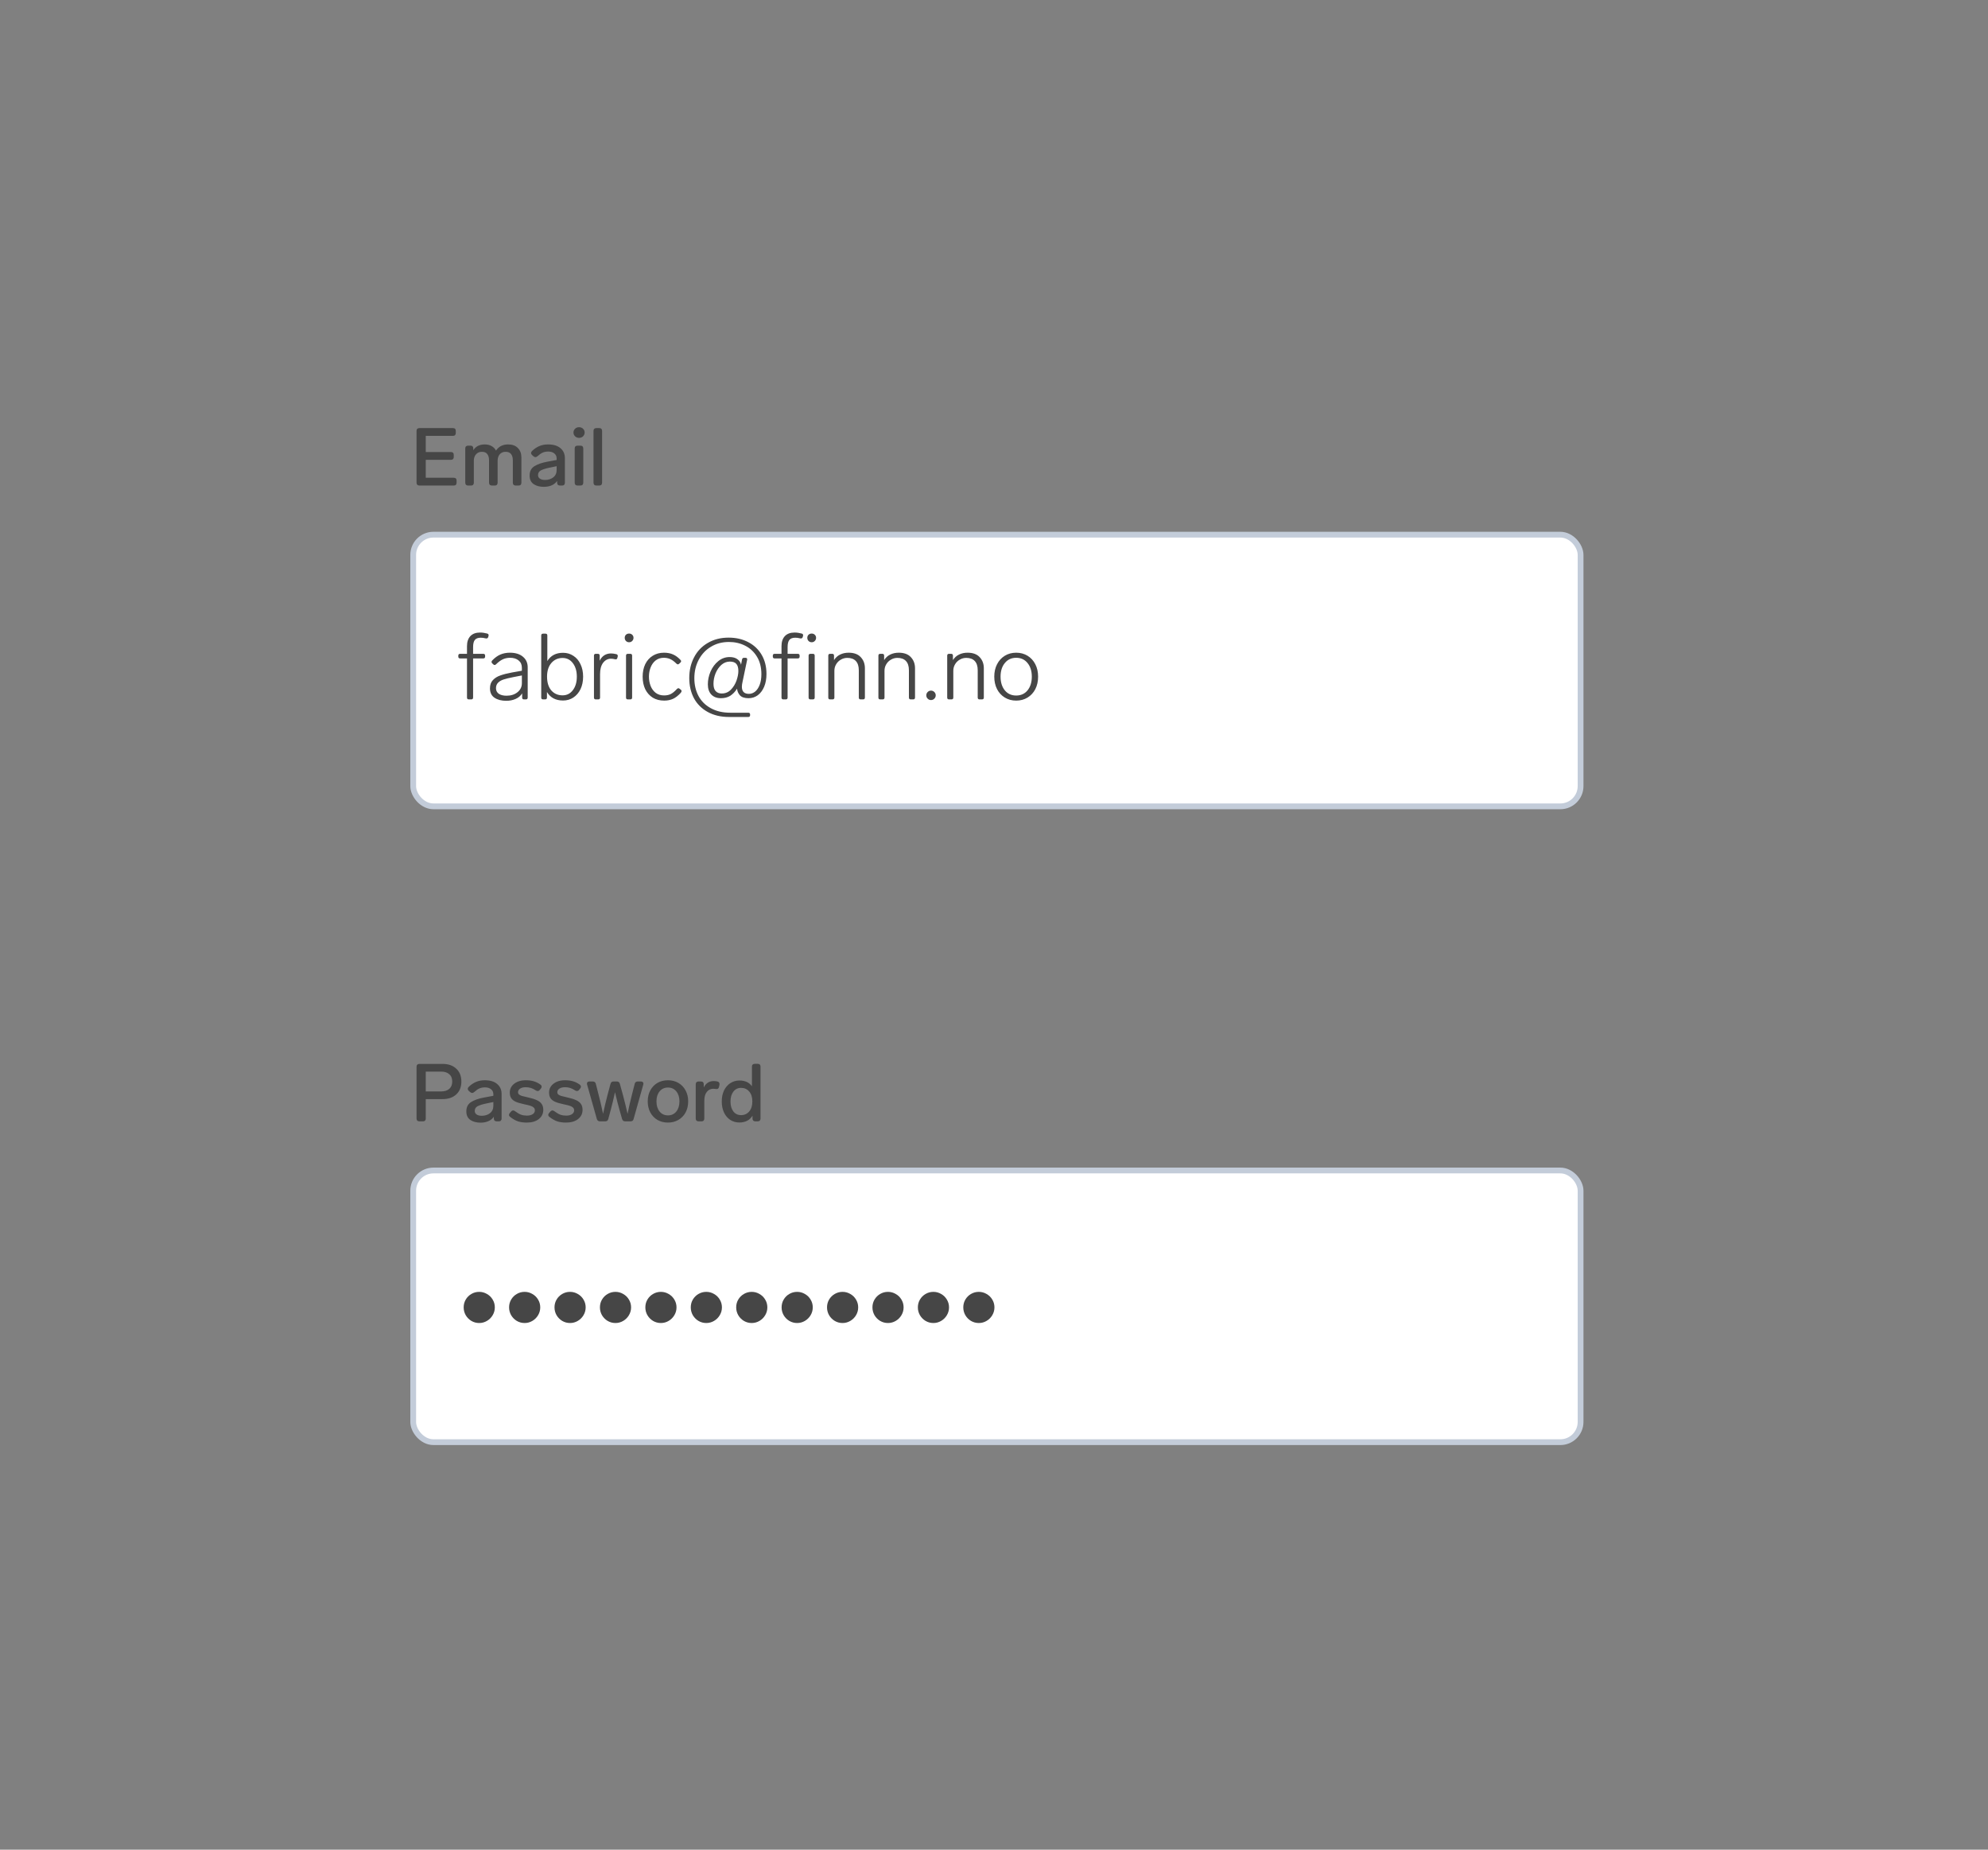
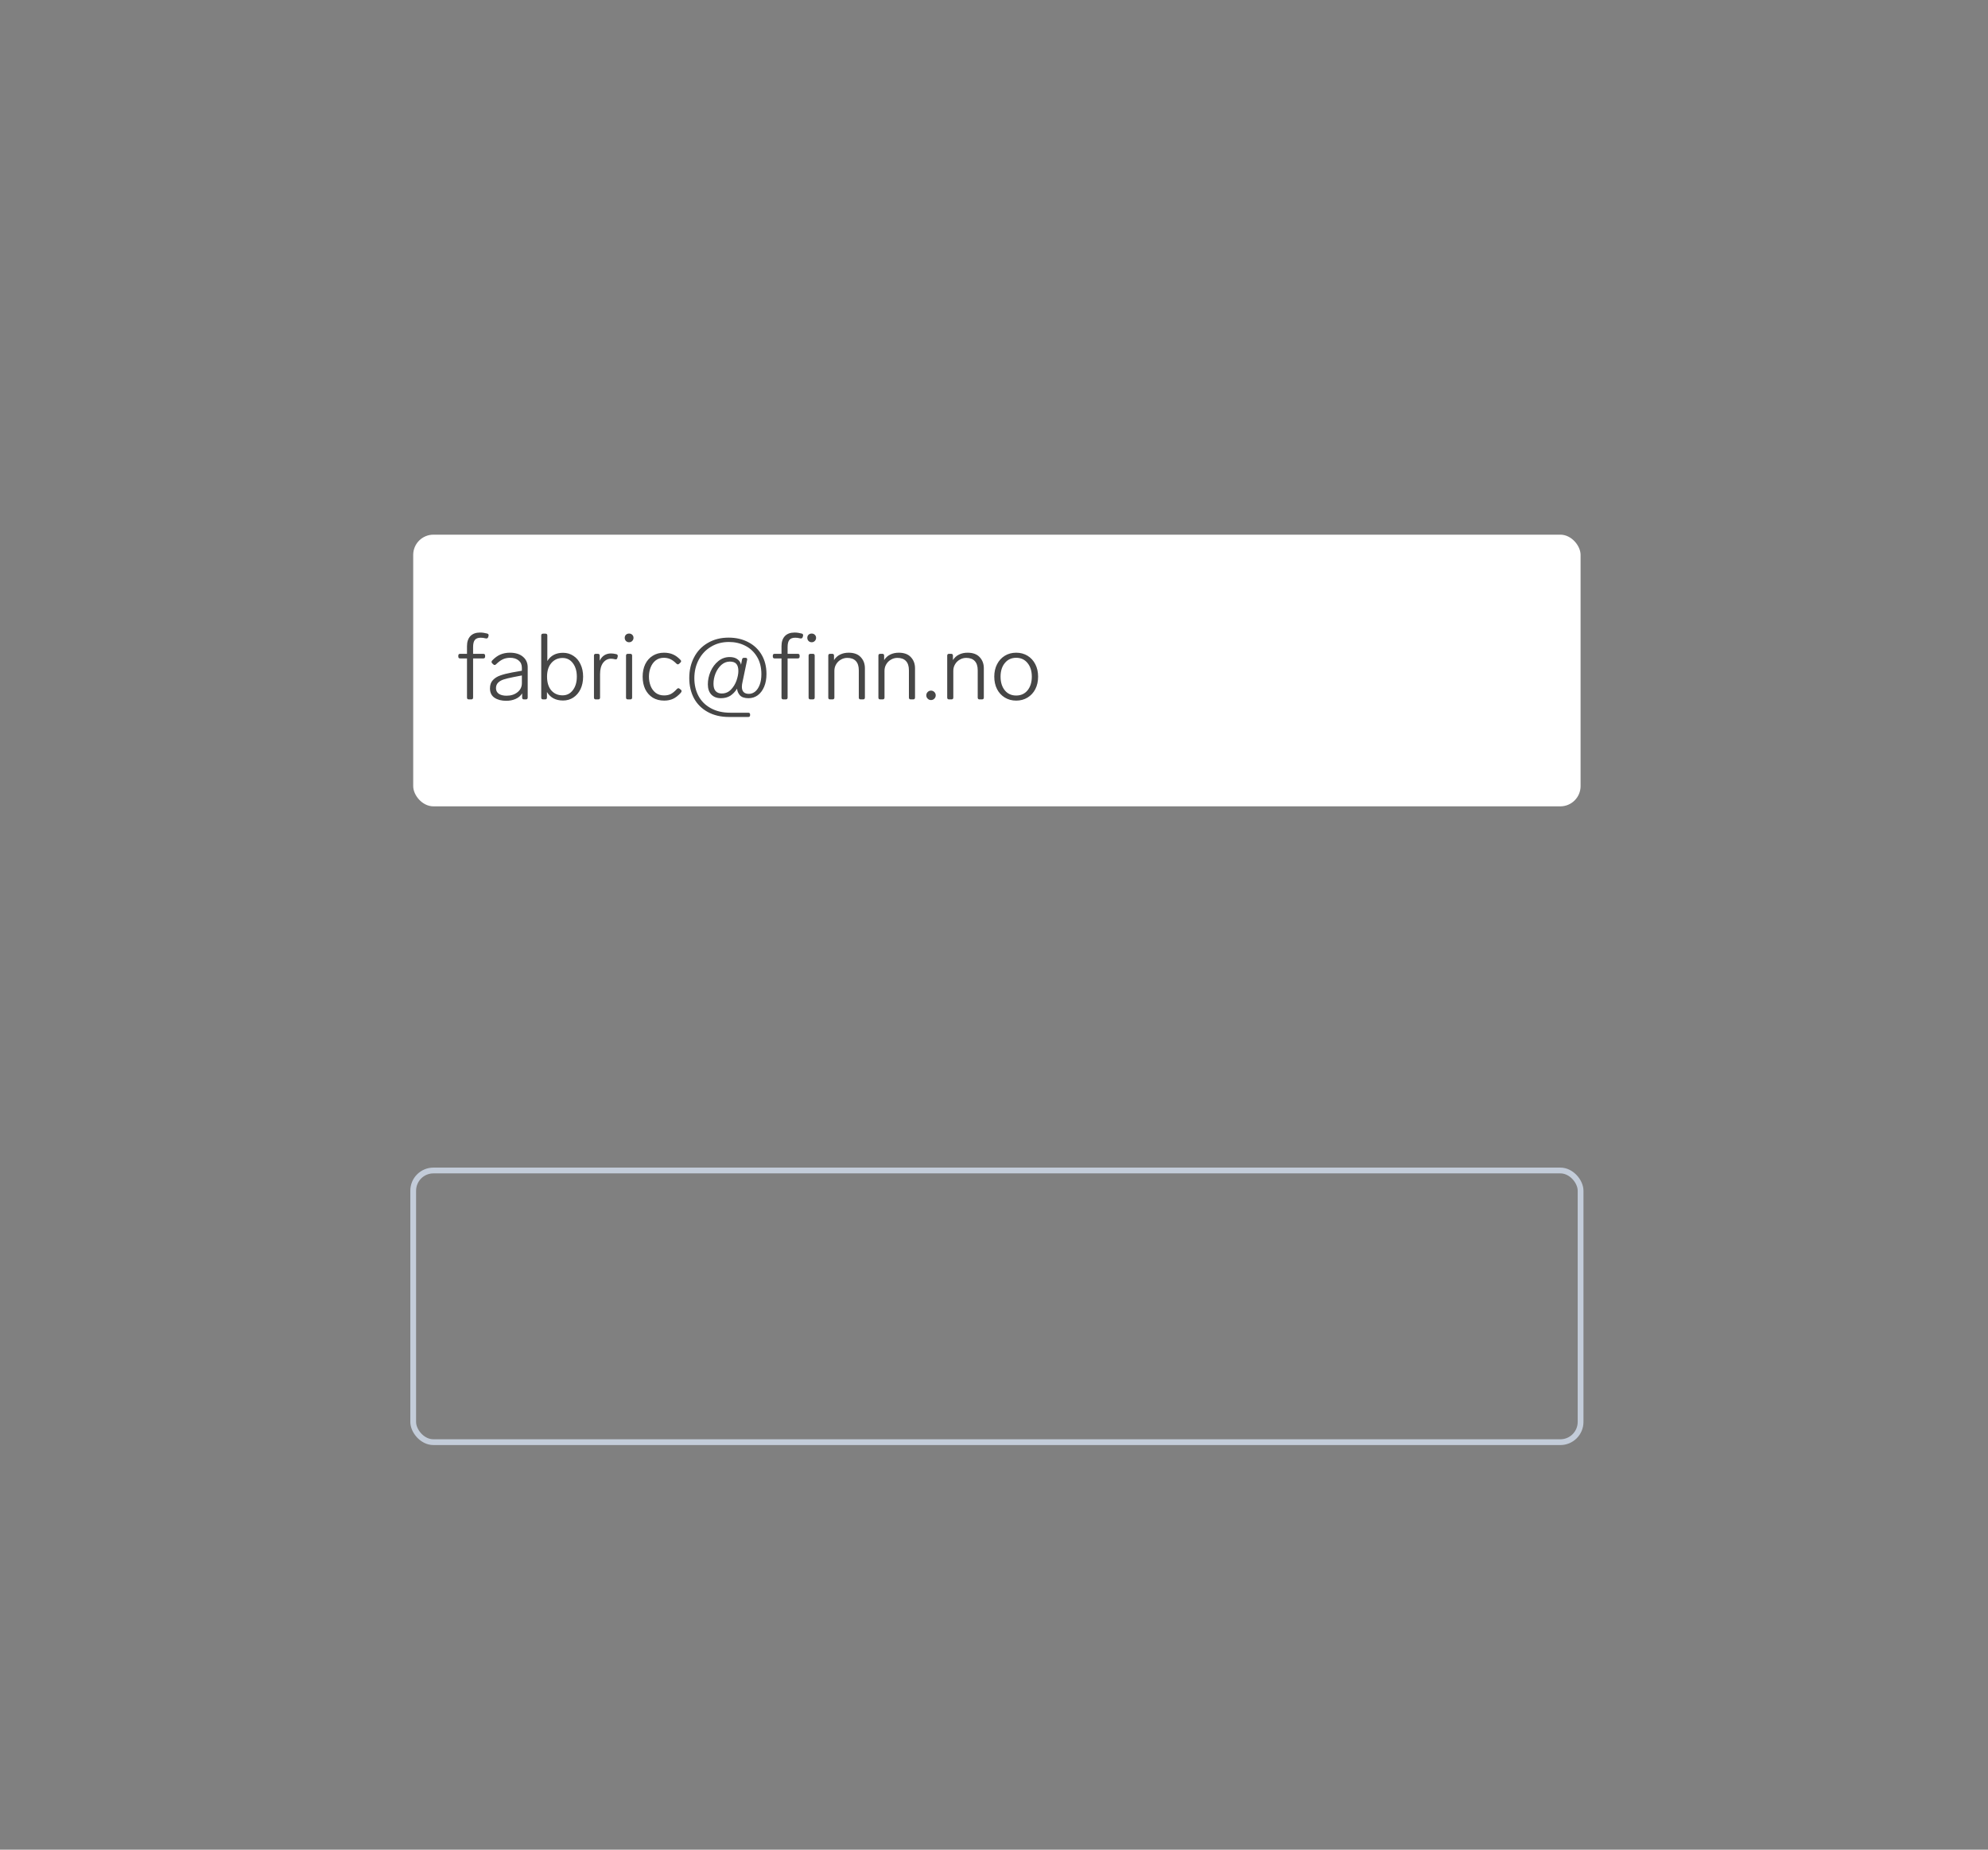
<svg xmlns="http://www.w3.org/2000/svg" width="344" height="320" viewBox="0 0 344 320" fill="none">
  <rect x="0" y="0" width="344" height="320" fill="#808080" stroke="none" />
-   <path d="M72.568 84C72.419 84 72.297 83.958 72.204 83.874C72.12 83.781 72.078 83.659 72.078 83.51V74.55C72.078 74.391 72.12 74.27 72.204 74.186C72.297 74.102 72.419 74.06 72.568 74.06H78.378C78.537 74.06 78.658 74.102 78.742 74.186C78.826 74.27 78.868 74.391 78.868 74.55V74.914C78.868 75.063 78.826 75.185 78.742 75.278C78.658 75.362 78.537 75.404 78.378 75.404H73.674V78.204H78.028C78.187 78.204 78.308 78.246 78.392 78.33C78.476 78.414 78.518 78.535 78.518 78.694V79.058C78.518 79.207 78.476 79.329 78.392 79.422C78.308 79.506 78.187 79.548 78.028 79.548H73.674V82.656H78.518C78.677 82.656 78.798 82.698 78.882 82.782C78.966 82.866 79.008 82.987 79.008 83.146V83.51C79.008 83.659 78.966 83.781 78.882 83.874C78.798 83.958 78.677 84 78.518 84H72.568ZM87.914 76.888C88.652 76.888 89.221 77.098 89.622 77.518C90.024 77.929 90.224 78.484 90.224 79.184V83.51C90.224 83.659 90.182 83.781 90.098 83.874C90.014 83.958 89.893 84 89.734 84H89.23C89.081 84 88.96 83.958 88.866 83.874C88.782 83.781 88.74 83.659 88.74 83.51V79.632C88.74 79.175 88.638 78.815 88.432 78.554C88.227 78.293 87.914 78.162 87.494 78.162C87.065 78.162 86.724 78.307 86.472 78.596C86.23 78.885 86.108 79.259 86.108 79.716V83.51C86.108 83.659 86.066 83.781 85.982 83.874C85.898 83.958 85.777 84 85.618 84H85.114C84.965 84 84.844 83.958 84.75 83.874C84.666 83.781 84.624 83.659 84.624 83.51V79.632C84.624 79.175 84.522 78.815 84.316 78.554C84.12 78.293 83.812 78.162 83.392 78.162C82.982 78.162 82.65 78.297 82.398 78.568C82.146 78.839 82.011 79.189 81.992 79.618V83.51C81.992 83.659 81.95 83.781 81.866 83.874C81.782 83.958 81.661 84 81.502 84H80.998C80.849 84 80.728 83.958 80.634 83.874C80.55 83.781 80.508 83.659 80.508 83.51V77.588C80.508 77.429 80.55 77.308 80.634 77.224C80.728 77.14 80.849 77.098 80.998 77.098H81.404C81.563 77.098 81.684 77.14 81.768 77.224C81.852 77.308 81.894 77.429 81.894 77.588V77.896C82.324 77.224 82.986 76.888 83.882 76.888C84.33 76.888 84.722 76.981 85.058 77.168C85.394 77.355 85.651 77.616 85.828 77.952C86.304 77.243 87 76.888 87.914 76.888ZM94.836 76.888C95.77 76.888 96.488 77.107 96.992 77.546C97.496 77.975 97.748 78.549 97.748 79.268V83.51C97.748 83.659 97.706 83.781 97.622 83.874C97.538 83.958 97.417 84 97.258 84H96.894C96.745 84 96.624 83.958 96.53 83.874C96.446 83.781 96.404 83.659 96.404 83.51V83.202C96.18 83.529 95.872 83.781 95.48 83.958C95.088 84.135 94.631 84.224 94.108 84.224C93.39 84.224 92.797 84.065 92.33 83.748C91.873 83.421 91.644 82.931 91.644 82.278C91.644 81.55 91.915 81.013 92.456 80.668C93.007 80.313 93.768 80.047 94.738 79.87L96.32 79.576V79.324C96.32 78.941 96.185 78.647 95.914 78.442C95.653 78.227 95.303 78.12 94.864 78.12C94.491 78.12 94.164 78.185 93.884 78.316C93.614 78.437 93.32 78.643 93.002 78.932C92.881 79.035 92.764 79.086 92.652 79.086C92.54 79.086 92.424 79.035 92.302 78.932L92.078 78.736C91.957 78.624 91.896 78.503 91.896 78.372C91.896 78.251 91.952 78.134 92.064 78.022C92.466 77.639 92.89 77.355 93.338 77.168C93.786 76.981 94.286 76.888 94.836 76.888ZM94.318 83.034C94.878 83.034 95.35 82.885 95.732 82.586C96.124 82.287 96.32 81.858 96.32 81.298V80.654L95.102 80.906C94.421 81.046 93.917 81.205 93.59 81.382C93.264 81.559 93.1 81.83 93.1 82.194C93.1 82.455 93.208 82.661 93.422 82.81C93.637 82.959 93.936 83.034 94.318 83.034ZM100.2 75.754C99.929 75.754 99.701 75.665 99.514 75.488C99.327 75.301 99.234 75.082 99.234 74.83C99.234 74.569 99.327 74.349 99.514 74.172C99.701 73.995 99.929 73.906 100.2 73.906C100.471 73.906 100.699 73.995 100.886 74.172C101.073 74.349 101.166 74.569 101.166 74.83C101.166 75.082 101.073 75.301 100.886 75.488C100.699 75.665 100.471 75.754 100.2 75.754ZM99.934 84C99.784 84 99.663 83.958 99.57 83.874C99.486 83.781 99.444 83.659 99.444 83.51V77.588C99.444 77.429 99.486 77.308 99.57 77.224C99.663 77.14 99.784 77.098 99.934 77.098H100.438C100.597 77.098 100.718 77.14 100.802 77.224C100.886 77.308 100.928 77.429 100.928 77.588V83.51C100.928 83.659 100.886 83.781 100.802 83.874C100.718 83.958 100.597 84 100.438 84H99.934ZM103.189 84C103.04 84 102.918 83.958 102.825 83.874C102.741 83.781 102.699 83.659 102.699 83.51V74.55C102.699 74.391 102.741 74.27 102.825 74.186C102.918 74.102 103.04 74.06 103.189 74.06H103.693C103.852 74.06 103.973 74.102 104.057 74.186C104.141 74.27 104.183 74.391 104.183 74.55V83.51C104.183 83.659 104.141 83.781 104.057 83.874C103.973 83.958 103.852 84 103.693 84H103.189Z" fill="#464646" />
  <rect x="71.5" y="92.5" width="202" height="47" rx="3.5" fill="white" />
  <g clip-path="url(#clip0_899_18985)">
    <path d="M83.192 110.328C82.712 110.328 82.371 110.456 82.168 110.712C81.965 110.957 81.864 111.373 81.864 111.96V113.112H83.624C83.837 113.112 83.944 113.219 83.944 113.432V113.592C83.944 113.805 83.837 113.912 83.624 113.912H81.864V120.68C81.864 120.893 81.757 121 81.544 121H81.128C80.915 121 80.808 120.893 80.808 120.68V113.912H79.624C79.411 113.912 79.304 113.805 79.304 113.592V113.432C79.304 113.219 79.411 113.112 79.624 113.112H80.808V111.784C80.808 111.048 81 110.472 81.384 110.056C81.779 109.64 82.339 109.432 83.064 109.432C83.469 109.432 83.885 109.491 84.312 109.608C84.515 109.672 84.589 109.805 84.536 110.008L84.472 110.232C84.419 110.381 84.312 110.456 84.152 110.456C84.12 110.456 84.051 110.445 83.944 110.424C83.709 110.36 83.459 110.328 83.192 110.328ZM88.224 112.92C89.195 112.92 89.952 113.155 90.496 113.624C91.04 114.083 91.312 114.691 91.312 115.448V120.68C91.312 120.893 91.205 121 90.992 121H90.672C90.459 121 90.352 120.893 90.352 120.68V119.96C90.085 120.387 89.707 120.707 89.216 120.92C88.736 121.133 88.197 121.24 87.6 121.24C86.768 121.24 86.091 121.064 85.568 120.712C85.045 120.36 84.784 119.816 84.784 119.08C84.784 118.493 84.949 118.024 85.28 117.672C85.611 117.309 86.043 117.037 86.576 116.856C87.109 116.664 87.776 116.493 88.576 116.344L90.304 116.04V115.528C90.304 114.984 90.117 114.563 89.744 114.264C89.371 113.955 88.88 113.8 88.272 113.8C87.813 113.8 87.397 113.885 87.024 114.056C86.651 114.227 86.251 114.52 85.824 114.936C85.749 115.011 85.669 115.048 85.584 115.048C85.509 115.048 85.44 115.016 85.376 114.952L85.168 114.76C85.093 114.685 85.056 114.605 85.056 114.52C85.056 114.424 85.093 114.339 85.168 114.264C85.616 113.795 86.085 113.453 86.576 113.24C87.077 113.027 87.627 112.92 88.224 112.92ZM87.648 120.36C88.416 120.36 89.051 120.157 89.552 119.752C90.053 119.347 90.304 118.829 90.304 118.2V116.856L88.816 117.144C88.123 117.283 87.573 117.416 87.168 117.544C86.763 117.672 86.437 117.859 86.192 118.104C85.947 118.349 85.824 118.669 85.824 119.064C85.824 119.469 85.984 119.789 86.304 120.024C86.635 120.248 87.083 120.36 87.648 120.36ZM97.429 112.936C98.101 112.936 98.698 113.112 99.221 113.464C99.754 113.805 100.165 114.291 100.453 114.92C100.751 115.539 100.901 116.253 100.901 117.064C100.901 117.875 100.751 118.595 100.453 119.224C100.154 119.843 99.738 120.328 99.205 120.68C98.682 121.021 98.09 121.192 97.429 121.192C96.159 121.192 95.231 120.701 94.645 119.72V120.68C94.645 120.893 94.538 121 94.325 121H93.973C93.759 121 93.653 120.893 93.653 120.68V109.944C93.653 109.731 93.759 109.624 93.973 109.624H94.389C94.602 109.624 94.709 109.731 94.709 109.944V114.36C95.295 113.411 96.202 112.936 97.429 112.936ZM97.349 120.296C98.085 120.296 98.677 119.997 99.125 119.4C99.583 118.803 99.813 118.024 99.813 117.064C99.813 116.104 99.583 115.325 99.125 114.728C98.677 114.131 98.085 113.832 97.349 113.832C96.559 113.832 95.914 114.12 95.413 114.696C94.911 115.272 94.661 116.061 94.661 117.064C94.661 118.077 94.906 118.872 95.397 119.448C95.898 120.013 96.549 120.296 97.349 120.296ZM105.722 113.048C105.988 113.048 106.303 113.091 106.666 113.176C106.858 113.24 106.932 113.373 106.89 113.576L106.826 113.832C106.772 114.035 106.639 114.109 106.426 114.056C106.17 113.992 105.935 113.96 105.722 113.96C105.178 113.96 104.724 114.195 104.362 114.664C104.01 115.133 103.834 115.784 103.834 116.616V120.68C103.834 120.893 103.727 121 103.514 121H103.098C102.884 121 102.778 120.893 102.778 120.68V113.432C102.778 113.219 102.884 113.112 103.098 113.112H103.45C103.663 113.112 103.77 113.219 103.77 113.432V114.312C103.951 113.917 104.207 113.608 104.538 113.384C104.879 113.16 105.274 113.048 105.722 113.048ZM108.853 111.112C108.639 111.112 108.458 111.037 108.309 110.888C108.17 110.739 108.101 110.557 108.101 110.344C108.101 110.131 108.17 109.955 108.309 109.816C108.458 109.677 108.639 109.608 108.853 109.608C109.077 109.608 109.258 109.677 109.397 109.816C109.546 109.955 109.621 110.131 109.621 110.344C109.621 110.557 109.546 110.739 109.397 110.888C109.258 111.037 109.077 111.112 108.853 111.112ZM108.645 121C108.431 121 108.325 120.893 108.325 120.68V113.432C108.325 113.219 108.431 113.112 108.645 113.112H109.061C109.274 113.112 109.381 113.219 109.381 113.432V120.68C109.381 120.893 109.274 121 109.061 121H108.645ZM114.931 121.208C114.174 121.208 113.512 121.037 112.947 120.696C112.392 120.344 111.96 119.859 111.651 119.24C111.352 118.611 111.203 117.885 111.203 117.064C111.203 116.253 111.352 115.533 111.651 114.904C111.96 114.275 112.392 113.789 112.947 113.448C113.512 113.096 114.163 112.92 114.899 112.92C115.496 112.92 116.019 113.021 116.467 113.224C116.915 113.416 117.347 113.736 117.763 114.184C117.827 114.248 117.859 114.317 117.859 114.392C117.859 114.488 117.816 114.568 117.731 114.632L117.507 114.84C117.443 114.904 117.368 114.936 117.283 114.936C117.208 114.936 117.128 114.893 117.043 114.808C116.67 114.435 116.312 114.173 115.971 114.024C115.64 113.875 115.272 113.8 114.867 113.8C114.312 113.8 113.838 113.955 113.443 114.264C113.059 114.573 112.771 114.979 112.579 115.48C112.387 115.971 112.291 116.499 112.291 117.064C112.291 117.629 112.387 118.163 112.579 118.664C112.771 119.155 113.064 119.555 113.459 119.864C113.854 120.163 114.339 120.312 114.915 120.312C115.342 120.312 115.715 120.237 116.035 120.088C116.366 119.928 116.734 119.629 117.139 119.192C117.224 119.107 117.304 119.064 117.379 119.064C117.464 119.064 117.539 119.096 117.603 119.16L117.827 119.336C117.902 119.4 117.939 119.475 117.939 119.56C117.939 119.645 117.891 119.747 117.795 119.864C117.347 120.355 116.899 120.701 116.451 120.904C116.003 121.107 115.496 121.208 114.931 121.208ZM129.013 113.8C129.119 113.8 129.194 113.832 129.237 113.896C129.29 113.96 129.306 114.045 129.285 114.152L128.485 117.976C128.41 118.296 128.373 118.573 128.373 118.808C128.373 119.629 128.778 120.04 129.589 120.04C129.983 120.04 130.346 119.907 130.677 119.64C131.007 119.363 131.269 118.968 131.461 118.456C131.653 117.944 131.749 117.341 131.749 116.648C131.749 115.453 131.493 114.44 130.981 113.608C130.469 112.765 129.786 112.131 128.933 111.704C128.09 111.277 127.157 111.064 126.133 111.064C124.959 111.064 123.919 111.341 123.013 111.896C122.106 112.44 121.402 113.192 120.901 114.152C120.399 115.101 120.149 116.163 120.149 117.336C120.149 118.477 120.389 119.501 120.869 120.408C121.349 121.304 122.058 122.008 122.997 122.52C123.935 123.043 125.066 123.304 126.389 123.304H129.477C129.69 123.304 129.797 123.411 129.797 123.624V123.72C129.797 123.933 129.69 124.04 129.477 124.04H126.149C124.741 124.04 123.514 123.752 122.469 123.176C121.434 122.611 120.639 121.821 120.085 120.808C119.541 119.784 119.269 118.616 119.269 117.304C119.269 115.971 119.546 114.776 120.101 113.72C120.655 112.653 121.45 111.821 122.485 111.224C123.519 110.616 124.719 110.312 126.085 110.312C127.354 110.312 128.485 110.573 129.477 111.096C130.469 111.608 131.242 112.339 131.797 113.288C132.351 114.237 132.629 115.341 132.629 116.6C132.629 117.443 132.495 118.179 132.229 118.808C131.962 119.437 131.594 119.928 131.125 120.28C130.655 120.621 130.122 120.792 129.525 120.792C128.842 120.792 128.346 120.627 128.037 120.296C127.738 119.955 127.573 119.571 127.541 119.144C127.199 119.677 126.805 120.088 126.357 120.376C125.909 120.653 125.375 120.792 124.757 120.792C124.053 120.792 123.498 120.584 123.093 120.168C122.687 119.741 122.485 119.149 122.485 118.392C122.485 117.645 122.639 116.909 122.949 116.184C123.269 115.448 123.717 114.845 124.293 114.376C124.869 113.907 125.525 113.672 126.261 113.672C126.815 113.672 127.258 113.795 127.589 114.04C127.93 114.275 128.143 114.595 128.229 115L128.405 114.088C128.437 113.896 128.554 113.8 128.757 113.8H129.013ZM124.885 119.976C125.514 119.976 126.042 119.757 126.469 119.32C126.906 118.872 127.231 118.344 127.445 117.736C127.658 117.117 127.765 116.568 127.765 116.088C127.765 115.544 127.653 115.139 127.429 114.872C127.205 114.595 126.826 114.456 126.293 114.456C125.749 114.456 125.258 114.648 124.821 115.032C124.394 115.416 124.058 115.907 123.813 116.504C123.578 117.101 123.461 117.699 123.461 118.296C123.461 118.861 123.583 119.283 123.829 119.56C124.085 119.837 124.437 119.976 124.885 119.976ZM137.614 110.328C137.134 110.328 136.793 110.456 136.59 110.712C136.387 110.957 136.286 111.373 136.286 111.96V113.112H138.046C138.259 113.112 138.366 113.219 138.366 113.432V113.592C138.366 113.805 138.259 113.912 138.046 113.912H136.286V120.68C136.286 120.893 136.179 121 135.966 121H135.55C135.337 121 135.23 120.893 135.23 120.68V113.912H134.046C133.833 113.912 133.726 113.805 133.726 113.592V113.432C133.726 113.219 133.833 113.112 134.046 113.112H135.23V111.784C135.23 111.048 135.422 110.472 135.806 110.056C136.201 109.64 136.761 109.432 137.486 109.432C137.891 109.432 138.307 109.491 138.734 109.608C138.937 109.672 139.011 109.805 138.958 110.008L138.894 110.232C138.841 110.381 138.734 110.456 138.574 110.456C138.542 110.456 138.473 110.445 138.366 110.424C138.131 110.36 137.881 110.328 137.614 110.328ZM140.446 111.112C140.233 111.112 140.052 111.037 139.902 110.888C139.764 110.739 139.694 110.557 139.694 110.344C139.694 110.131 139.764 109.955 139.902 109.816C140.052 109.677 140.233 109.608 140.446 109.608C140.67 109.608 140.852 109.677 140.99 109.816C141.14 109.955 141.214 110.131 141.214 110.344C141.214 110.557 141.14 110.739 140.99 110.888C140.852 111.037 140.67 111.112 140.446 111.112ZM140.238 121C140.025 121 139.918 120.893 139.918 120.68V113.432C139.918 113.219 140.025 113.112 140.238 113.112H140.654C140.868 113.112 140.974 113.219 140.974 113.432V120.68C140.974 120.893 140.868 121 140.654 121H140.238ZM146.845 112.92C147.773 112.92 148.471 113.176 148.941 113.688C149.421 114.2 149.661 114.84 149.661 115.608V120.68C149.661 120.893 149.554 121 149.341 121H148.925C148.711 121 148.605 120.893 148.605 120.68V115.96C148.605 115.256 148.434 114.723 148.093 114.36C147.751 113.997 147.261 113.816 146.621 113.816C146.215 113.816 145.842 113.917 145.501 114.12C145.159 114.312 144.887 114.579 144.685 114.92C144.482 115.261 144.381 115.635 144.381 116.04V120.68C144.381 120.893 144.274 121 144.061 121H143.645C143.431 121 143.325 120.893 143.325 120.68V113.432C143.325 113.219 143.431 113.112 143.645 113.112H143.997C144.21 113.112 144.317 113.219 144.317 113.432V114.2C144.583 113.773 144.935 113.453 145.373 113.24C145.81 113.027 146.301 112.92 146.845 112.92ZM155.516 112.92C156.445 112.92 157.143 113.176 157.613 113.688C158.093 114.2 158.333 114.84 158.333 115.608V120.68C158.333 120.893 158.226 121 158.013 121H157.597C157.383 121 157.277 120.893 157.277 120.68V115.96C157.277 115.256 157.106 114.723 156.765 114.36C156.423 113.997 155.933 113.816 155.293 113.816C154.887 113.816 154.514 113.917 154.173 114.12C153.831 114.312 153.559 114.579 153.357 114.92C153.154 115.261 153.053 115.635 153.053 116.04V120.68C153.053 120.893 152.946 121 152.733 121H152.317C152.103 121 151.997 120.893 151.997 120.68V113.432C151.997 113.219 152.103 113.112 152.317 113.112H152.669C152.882 113.112 152.989 113.219 152.989 113.432V114.2C153.255 113.773 153.607 113.453 154.045 113.24C154.482 113.027 154.973 112.92 155.516 112.92ZM161.1 121.112C160.876 121.112 160.684 121.032 160.524 120.872C160.364 120.712 160.284 120.52 160.284 120.296C160.284 120.072 160.364 119.88 160.524 119.72C160.684 119.56 160.876 119.48 161.1 119.48C161.324 119.48 161.516 119.56 161.676 119.72C161.836 119.88 161.916 120.072 161.916 120.296C161.916 120.52 161.836 120.712 161.676 120.872C161.516 121.032 161.324 121.112 161.1 121.112ZM167.423 112.92C168.351 112.92 169.049 113.176 169.519 113.688C169.999 114.2 170.239 114.84 170.239 115.608V120.68C170.239 120.893 170.132 121 169.919 121H169.503C169.289 121 169.183 120.893 169.183 120.68V115.96C169.183 115.256 169.012 114.723 168.671 114.36C168.329 113.997 167.839 113.816 167.199 113.816C166.793 113.816 166.42 113.917 166.079 114.12C165.737 114.312 165.465 114.579 165.263 114.92C165.06 115.261 164.959 115.635 164.959 116.04V120.68C164.959 120.893 164.852 121 164.639 121H164.223C164.009 121 163.903 120.893 163.903 120.68V113.432C163.903 113.219 164.009 113.112 164.223 113.112H164.575C164.788 113.112 164.895 113.219 164.895 113.432V114.2C165.161 113.773 165.513 113.453 165.951 113.24C166.388 113.027 166.879 112.92 167.423 112.92ZM175.839 121.208C175.103 121.208 174.447 121.032 173.871 120.68C173.295 120.328 172.847 119.843 172.527 119.224C172.207 118.595 172.047 117.875 172.047 117.064C172.047 116.253 172.207 115.539 172.527 114.92C172.847 114.291 173.295 113.8 173.871 113.448C174.447 113.096 175.103 112.92 175.839 112.92C176.575 112.92 177.231 113.096 177.807 113.448C178.383 113.8 178.831 114.291 179.151 114.92C179.471 115.539 179.631 116.253 179.631 117.064C179.631 117.875 179.471 118.595 179.151 119.224C178.831 119.843 178.383 120.328 177.807 120.68C177.231 121.032 176.575 121.208 175.839 121.208ZM175.839 120.328C176.66 120.328 177.316 120.029 177.807 119.432C178.297 118.824 178.543 118.035 178.543 117.064C178.543 116.093 178.297 115.309 177.807 114.712C177.316 114.104 176.66 113.8 175.839 113.8C175.017 113.8 174.361 114.104 173.871 114.712C173.38 115.309 173.135 116.093 173.135 117.064C173.135 118.035 173.38 118.824 173.871 119.432C174.361 120.029 175.017 120.328 175.839 120.328Z" fill="#464646" />
  </g>
-   <rect x="71.5" y="92.5" width="202" height="47" rx="3.5" stroke="#C3CCD9" />
-   <path d="M72.568 194C72.419 194 72.297 193.958 72.204 193.874C72.12 193.781 72.078 193.659 72.078 193.51V184.55C72.078 184.391 72.12 184.27 72.204 184.186C72.297 184.102 72.419 184.06 72.568 184.06H76.586C77.575 184.06 78.364 184.335 78.952 184.886C79.54 185.427 79.834 186.169 79.834 187.112C79.834 188.055 79.54 188.797 78.952 189.338C78.364 189.879 77.575 190.15 76.586 190.15H73.674V193.51C73.674 193.659 73.632 193.781 73.548 193.874C73.464 193.958 73.343 194 73.184 194H72.568ZM76.334 188.82C76.931 188.82 77.398 188.675 77.734 188.386C78.079 188.087 78.252 187.663 78.252 187.112C78.252 186.552 78.079 186.127 77.734 185.838C77.398 185.539 76.931 185.39 76.334 185.39H73.674V188.82H76.334ZM83.885 186.888C84.819 186.888 85.537 187.107 86.041 187.546C86.545 187.975 86.797 188.549 86.797 189.268V193.51C86.797 193.659 86.755 193.781 86.671 193.874C86.587 193.958 86.466 194 86.307 194H85.943C85.794 194 85.672 193.958 85.579 193.874C85.495 193.781 85.453 193.659 85.453 193.51V193.202C85.229 193.529 84.921 193.781 84.529 193.958C84.137 194.135 83.68 194.224 83.157 194.224C82.439 194.224 81.846 194.065 81.379 193.748C80.922 193.421 80.693 192.931 80.693 192.278C80.693 191.55 80.964 191.013 81.505 190.668C82.056 190.313 82.817 190.047 83.787 189.87L85.369 189.576V189.324C85.369 188.941 85.234 188.647 84.963 188.442C84.702 188.227 84.352 188.12 83.913 188.12C83.54 188.12 83.213 188.185 82.933 188.316C82.662 188.437 82.368 188.643 82.051 188.932C81.93 189.035 81.813 189.086 81.701 189.086C81.589 189.086 81.472 189.035 81.351 188.932L81.127 188.736C81.006 188.624 80.945 188.503 80.945 188.372C80.945 188.251 81.001 188.134 81.113 188.022C81.514 187.639 81.939 187.355 82.387 187.168C82.835 186.981 83.335 186.888 83.885 186.888ZM83.367 193.034C83.927 193.034 84.398 192.885 84.781 192.586C85.173 192.287 85.369 191.858 85.369 191.298V190.654L84.151 190.906C83.47 191.046 82.966 191.205 82.639 191.382C82.312 191.559 82.149 191.83 82.149 192.194C82.149 192.455 82.257 192.661 82.471 192.81C82.686 192.959 82.984 193.034 83.367 193.034ZM91.153 194.21C90.583 194.21 90.075 194.14 89.627 194C89.188 193.851 88.74 193.594 88.283 193.23C88.143 193.127 88.073 193.011 88.073 192.88C88.073 192.777 88.124 192.665 88.227 192.544L88.437 192.306C88.549 192.175 88.67 192.11 88.801 192.11C88.903 192.11 89.015 192.157 89.137 192.25C89.529 192.539 89.874 192.74 90.173 192.852C90.471 192.955 90.807 193.006 91.181 193.006C91.582 193.006 91.909 192.927 92.161 192.768C92.422 192.6 92.553 192.376 92.553 192.096C92.553 191.881 92.478 191.713 92.329 191.592C92.189 191.461 92.002 191.363 91.769 191.298C91.535 191.223 91.19 191.139 90.733 191.046C90.089 190.906 89.585 190.757 89.221 190.598C88.866 190.43 88.609 190.22 88.451 189.968C88.292 189.716 88.213 189.394 88.213 189.002C88.213 188.601 88.325 188.241 88.549 187.924C88.782 187.607 89.104 187.355 89.515 187.168C89.935 186.981 90.425 186.888 90.985 186.888C91.489 186.888 91.937 186.944 92.329 187.056C92.73 187.168 93.122 187.359 93.505 187.63C93.654 187.742 93.729 187.868 93.729 188.008C93.729 188.101 93.682 188.209 93.589 188.33L93.407 188.554C93.304 188.685 93.178 188.75 93.029 188.75C92.917 188.75 92.809 188.713 92.707 188.638C92.399 188.433 92.114 188.293 91.853 188.218C91.591 188.134 91.297 188.092 90.971 188.092C90.569 188.092 90.247 188.171 90.005 188.33C89.762 188.489 89.641 188.694 89.641 188.946C89.641 189.114 89.697 189.249 89.809 189.352C89.93 189.445 90.098 189.529 90.313 189.604C90.537 189.669 90.887 189.753 91.363 189.856C92.007 189.996 92.515 190.155 92.889 190.332C93.271 190.5 93.551 190.719 93.729 190.99C93.915 191.251 94.009 191.592 94.009 192.012C94.009 192.665 93.747 193.197 93.225 193.608C92.711 194.009 92.021 194.21 91.153 194.21ZM97.948 194.21C97.378 194.21 96.87 194.14 96.422 194C95.983 193.851 95.535 193.594 95.078 193.23C94.938 193.127 94.868 193.011 94.868 192.88C94.868 192.777 94.919 192.665 95.022 192.544L95.232 192.306C95.344 192.175 95.465 192.11 95.596 192.11C95.698 192.11 95.81 192.157 95.932 192.25C96.324 192.539 96.669 192.74 96.968 192.852C97.266 192.955 97.602 193.006 97.976 193.006C98.377 193.006 98.704 192.927 98.956 192.768C99.217 192.6 99.348 192.376 99.348 192.096C99.348 191.881 99.273 191.713 99.124 191.592C98.984 191.461 98.797 191.363 98.564 191.298C98.33 191.223 97.985 191.139 97.528 191.046C96.884 190.906 96.38 190.757 96.016 190.598C95.661 190.43 95.404 190.22 95.246 189.968C95.087 189.716 95.008 189.394 95.008 189.002C95.008 188.601 95.12 188.241 95.344 187.924C95.577 187.607 95.899 187.355 96.31 187.168C96.73 186.981 97.22 186.888 97.78 186.888C98.284 186.888 98.732 186.944 99.124 187.056C99.525 187.168 99.917 187.359 100.3 187.63C100.449 187.742 100.524 187.868 100.524 188.008C100.524 188.101 100.477 188.209 100.384 188.33L100.202 188.554C100.099 188.685 99.973 188.75 99.824 188.75C99.712 188.75 99.604 188.713 99.502 188.638C99.194 188.433 98.909 188.293 98.648 188.218C98.386 188.134 98.092 188.092 97.766 188.092C97.364 188.092 97.042 188.171 96.8 188.33C96.557 188.489 96.436 188.694 96.436 188.946C96.436 189.114 96.492 189.249 96.604 189.352C96.725 189.445 96.893 189.529 97.108 189.604C97.332 189.669 97.682 189.753 98.158 189.856C98.802 189.996 99.31 190.155 99.684 190.332C100.066 190.5 100.346 190.719 100.524 190.99C100.71 191.251 100.804 191.592 100.804 192.012C100.804 192.665 100.542 193.197 100.02 193.608C99.506 194.009 98.816 194.21 97.948 194.21ZM109.825 187.518C109.891 187.238 110.073 187.098 110.371 187.098H110.889C111.029 187.098 111.137 187.131 111.211 187.196C111.295 187.252 111.337 187.341 111.337 187.462C111.337 187.49 111.328 187.551 111.309 187.644L109.643 193.58C109.578 193.86 109.396 194 109.097 194H108.187C107.907 194 107.725 193.86 107.641 193.58L107.179 191.956C106.974 191.237 106.745 190.337 106.493 189.254L106.423 188.946C106.171 190.085 105.929 191.093 105.695 191.97L105.261 193.58C105.196 193.86 105.014 194 104.715 194H103.819C103.539 194 103.357 193.86 103.273 193.58L101.593 187.644C101.575 187.551 101.565 187.49 101.565 187.462C101.565 187.341 101.603 187.252 101.677 187.196C101.761 187.131 101.873 187.098 102.013 187.098H102.559C102.858 187.098 103.04 187.238 103.105 187.518L103.609 189.506C103.805 190.234 104.034 191.205 104.295 192.418L104.351 192.698C104.622 191.447 104.874 190.383 105.107 189.506L105.639 187.518C105.705 187.238 105.887 187.098 106.185 187.098H106.717C107.016 187.098 107.198 187.238 107.263 187.518L107.809 189.506C108.071 190.477 108.332 191.541 108.593 192.698C108.789 191.699 109.032 190.635 109.321 189.506L109.825 187.518ZM115.581 194.21C114.9 194.21 114.293 194.056 113.761 193.748C113.238 193.44 112.828 193.011 112.529 192.46C112.23 191.9 112.081 191.261 112.081 190.542C112.081 189.823 112.23 189.189 112.529 188.638C112.828 188.087 113.238 187.658 113.761 187.35C114.293 187.042 114.9 186.888 115.581 186.888C116.253 186.888 116.855 187.042 117.387 187.35C117.919 187.658 118.334 188.092 118.633 188.652C118.932 189.203 119.081 189.833 119.081 190.542C119.081 191.261 118.932 191.9 118.633 192.46C118.334 193.011 117.919 193.44 117.387 193.748C116.855 194.056 116.253 194.21 115.581 194.21ZM115.581 192.964C116.178 192.964 116.659 192.745 117.023 192.306C117.387 191.858 117.569 191.27 117.569 190.542C117.569 189.823 117.387 189.245 117.023 188.806C116.659 188.367 116.178 188.148 115.581 188.148C114.984 188.148 114.503 188.367 114.139 188.806C113.775 189.245 113.593 189.823 113.593 190.542C113.593 191.27 113.775 191.858 114.139 192.306C114.503 192.745 114.984 192.964 115.581 192.964ZM123.497 187.028C123.702 187.028 123.912 187.051 124.127 187.098C124.379 187.154 124.505 187.303 124.505 187.546C124.505 187.611 124.5 187.658 124.491 187.686L124.421 188.022C124.365 188.283 124.225 188.414 124.001 188.414L123.875 188.4C123.707 188.372 123.558 188.358 123.427 188.358C122.96 188.358 122.582 188.545 122.293 188.918C122.013 189.282 121.873 189.791 121.873 190.444V193.51C121.873 193.659 121.831 193.781 121.747 193.874C121.663 193.958 121.542 194 121.383 194H120.879C120.73 194 120.608 193.958 120.515 193.874C120.431 193.781 120.389 193.659 120.389 193.51V187.588C120.389 187.429 120.431 187.308 120.515 187.224C120.608 187.14 120.73 187.098 120.879 187.098H121.285C121.444 187.098 121.565 187.14 121.649 187.224C121.733 187.308 121.775 187.429 121.775 187.588V188.134C121.943 187.789 122.172 187.518 122.461 187.322C122.75 187.126 123.096 187.028 123.497 187.028ZM130.114 184.536C130.114 184.377 130.156 184.256 130.24 184.172C130.334 184.088 130.455 184.046 130.604 184.046H131.108C131.267 184.046 131.388 184.088 131.472 184.172C131.556 184.256 131.598 184.377 131.598 184.536V193.51C131.598 193.659 131.556 193.781 131.472 193.874C131.388 193.958 131.267 194 131.108 194H130.702C130.553 194 130.432 193.958 130.338 193.874C130.254 193.781 130.212 193.659 130.212 193.51V193.02C129.727 193.804 128.966 194.196 127.93 194.196C127.352 194.196 126.829 194.047 126.362 193.748C125.905 193.449 125.546 193.025 125.284 192.474C125.023 191.923 124.892 191.284 124.892 190.556C124.892 189.837 125.023 189.203 125.284 188.652C125.555 188.101 125.924 187.677 126.39 187.378C126.857 187.079 127.38 186.93 127.958 186.93C128.91 186.93 129.629 187.261 130.114 187.924V184.536ZM128.238 192.922C128.808 192.922 129.274 192.712 129.638 192.292C130.002 191.863 130.184 191.284 130.184 190.556C130.184 189.828 130.002 189.254 129.638 188.834C129.274 188.414 128.808 188.204 128.238 188.204C127.688 188.204 127.244 188.419 126.908 188.848C126.572 189.277 126.404 189.847 126.404 190.556C126.404 191.275 126.568 191.849 126.894 192.278C127.23 192.707 127.678 192.922 128.238 192.922Z" fill="#464646" />
-   <rect x="71.5" y="202.5" width="202" height="47" rx="3.5" fill="white" />
  <g clip-path="url(#clip1_899_18985)">
-     <path d="M82.92 228.888C82.429 228.888 81.976 228.765 81.56 228.52C81.155 228.275 80.829 227.944 80.584 227.528C80.349 227.112 80.232 226.664 80.232 226.184C80.232 225.693 80.349 225.245 80.584 224.84C80.829 224.424 81.155 224.099 81.56 223.864C81.976 223.619 82.429 223.496 82.92 223.496C83.4 223.496 83.848 223.619 84.264 223.864C84.68 224.099 85.011 224.424 85.256 224.84C85.501 225.245 85.624 225.693 85.624 226.184C85.624 226.664 85.501 227.112 85.256 227.528C85.011 227.944 84.68 228.275 84.264 228.52C83.848 228.765 83.4 228.888 82.92 228.888ZM90.779 228.888C90.289 228.888 89.835 228.765 89.419 228.52C89.014 228.275 88.689 227.944 88.443 227.528C88.209 227.112 88.091 226.664 88.091 226.184C88.091 225.693 88.209 225.245 88.443 224.84C88.689 224.424 89.014 224.099 89.419 223.864C89.835 223.619 90.289 223.496 90.779 223.496C91.259 223.496 91.707 223.619 92.123 223.864C92.539 224.099 92.87 224.424 93.115 224.84C93.361 225.245 93.483 225.693 93.483 226.184C93.483 226.664 93.361 227.112 93.115 227.528C92.87 227.944 92.539 228.275 92.123 228.52C91.707 228.765 91.259 228.888 90.779 228.888ZM98.639 228.888C98.148 228.888 97.695 228.765 97.279 228.52C96.873 228.275 96.548 227.944 96.303 227.528C96.068 227.112 95.951 226.664 95.951 226.184C95.951 225.693 96.068 225.245 96.303 224.84C96.548 224.424 96.873 224.099 97.279 223.864C97.695 223.619 98.148 223.496 98.639 223.496C99.119 223.496 99.567 223.619 99.983 223.864C100.399 224.099 100.729 224.424 100.975 224.84C101.22 225.245 101.343 225.693 101.343 226.184C101.343 226.664 101.22 227.112 100.975 227.528C100.729 227.944 100.399 228.275 99.983 228.52C99.567 228.765 99.119 228.888 98.639 228.888ZM106.498 228.888C106.007 228.888 105.554 228.765 105.138 228.52C104.733 228.275 104.407 227.944 104.162 227.528C103.927 227.112 103.81 226.664 103.81 226.184C103.81 225.693 103.927 225.245 104.162 224.84C104.407 224.424 104.733 224.099 105.138 223.864C105.554 223.619 106.007 223.496 106.498 223.496C106.978 223.496 107.426 223.619 107.842 223.864C108.258 224.099 108.589 224.424 108.834 224.84C109.079 225.245 109.202 225.693 109.202 226.184C109.202 226.664 109.079 227.112 108.834 227.528C108.589 227.944 108.258 228.275 107.842 228.52C107.426 228.765 106.978 228.888 106.498 228.888ZM114.358 228.888C113.867 228.888 113.414 228.765 112.998 228.52C112.592 228.275 112.267 227.944 112.022 227.528C111.787 227.112 111.67 226.664 111.67 226.184C111.67 225.693 111.787 225.245 112.022 224.84C112.267 224.424 112.592 224.099 112.998 223.864C113.414 223.619 113.867 223.496 114.358 223.496C114.838 223.496 115.286 223.619 115.702 223.864C116.118 224.099 116.448 224.424 116.694 224.84C116.939 225.245 117.062 225.693 117.062 226.184C117.062 226.664 116.939 227.112 116.694 227.528C116.448 227.944 116.118 228.275 115.702 228.52C115.286 228.765 114.838 228.888 114.358 228.888ZM122.217 228.888C121.726 228.888 121.273 228.765 120.857 228.52C120.452 228.275 120.126 227.944 119.881 227.528C119.646 227.112 119.529 226.664 119.529 226.184C119.529 225.693 119.646 225.245 119.881 224.84C120.126 224.424 120.452 224.099 120.857 223.864C121.273 223.619 121.726 223.496 122.217 223.496C122.697 223.496 123.145 223.619 123.561 223.864C123.977 224.099 124.308 224.424 124.553 224.84C124.798 225.245 124.921 225.693 124.921 226.184C124.921 226.664 124.798 227.112 124.553 227.528C124.308 227.944 123.977 228.275 123.561 228.52C123.145 228.765 122.697 228.888 122.217 228.888ZM130.076 228.888C129.586 228.888 129.132 228.765 128.716 228.52C128.311 228.275 127.986 227.944 127.74 227.528C127.506 227.112 127.388 226.664 127.388 226.184C127.388 225.693 127.506 225.245 127.74 224.84C127.986 224.424 128.311 224.099 128.716 223.864C129.132 223.619 129.586 223.496 130.076 223.496C130.556 223.496 131.004 223.619 131.42 223.864C131.836 224.099 132.167 224.424 132.412 224.84C132.658 225.245 132.78 225.693 132.78 226.184C132.78 226.664 132.658 227.112 132.412 227.528C132.167 227.944 131.836 228.275 131.42 228.52C131.004 228.765 130.556 228.888 130.076 228.888ZM137.936 228.888C137.445 228.888 136.992 228.765 136.576 228.52C136.17 228.275 135.845 227.944 135.6 227.528C135.365 227.112 135.248 226.664 135.248 226.184C135.248 225.693 135.365 225.245 135.6 224.84C135.845 224.424 136.17 224.099 136.576 223.864C136.992 223.619 137.445 223.496 137.936 223.496C138.416 223.496 138.864 223.619 139.28 223.864C139.696 224.099 140.026 224.424 140.272 224.84C140.517 225.245 140.64 225.693 140.64 226.184C140.64 226.664 140.517 227.112 140.272 227.528C140.026 227.944 139.696 228.275 139.28 228.52C138.864 228.765 138.416 228.888 137.936 228.888ZM145.795 228.888C145.304 228.888 144.851 228.765 144.435 228.52C144.03 228.275 143.704 227.944 143.459 227.528C143.224 227.112 143.107 226.664 143.107 226.184C143.107 225.693 143.224 225.245 143.459 224.84C143.704 224.424 144.03 224.099 144.435 223.864C144.851 223.619 145.304 223.496 145.795 223.496C146.275 223.496 146.723 223.619 147.139 223.864C147.555 224.099 147.886 224.424 148.131 224.84C148.376 225.245 148.499 225.693 148.499 226.184C148.499 226.664 148.376 227.112 148.131 227.528C147.886 227.944 147.555 228.275 147.139 228.52C146.723 228.765 146.275 228.888 145.795 228.888ZM153.654 228.888C153.164 228.888 152.71 228.765 152.294 228.52C151.889 228.275 151.564 227.944 151.318 227.528C151.084 227.112 150.966 226.664 150.966 226.184C150.966 225.693 151.084 225.245 151.318 224.84C151.564 224.424 151.889 224.099 152.294 223.864C152.71 223.619 153.164 223.496 153.654 223.496C154.134 223.496 154.582 223.619 154.998 223.864C155.414 224.099 155.745 224.424 155.99 224.84C156.236 225.245 156.358 225.693 156.358 226.184C156.358 226.664 156.236 227.112 155.99 227.528C155.745 227.944 155.414 228.275 154.998 228.52C154.582 228.765 154.134 228.888 153.654 228.888ZM161.514 228.888C161.023 228.888 160.57 228.765 160.154 228.52C159.748 228.275 159.423 227.944 159.178 227.528C158.943 227.112 158.826 226.664 158.826 226.184C158.826 225.693 158.943 225.245 159.178 224.84C159.423 224.424 159.748 224.099 160.154 223.864C160.57 223.619 161.023 223.496 161.514 223.496C161.994 223.496 162.442 223.619 162.858 223.864C163.274 224.099 163.604 224.424 163.85 224.84C164.095 225.245 164.218 225.693 164.218 226.184C164.218 226.664 164.095 227.112 163.85 227.528C163.604 227.944 163.274 228.275 162.858 228.52C162.442 228.765 161.994 228.888 161.514 228.888ZM169.373 228.888C168.882 228.888 168.429 228.765 168.013 228.52C167.608 228.275 167.282 227.944 167.037 227.528C166.802 227.112 166.685 226.664 166.685 226.184C166.685 225.693 166.802 225.245 167.037 224.84C167.282 224.424 167.608 224.099 168.013 223.864C168.429 223.619 168.882 223.496 169.373 223.496C169.853 223.496 170.301 223.619 170.717 223.864C171.133 224.099 171.464 224.424 171.709 224.84C171.954 225.245 172.077 225.693 172.077 226.184C172.077 226.664 171.954 227.112 171.709 227.528C171.464 227.944 171.133 228.275 170.717 228.52C170.301 228.765 169.853 228.888 169.373 228.888Z" fill="#464646" />
-   </g>
+     </g>
  <rect x="71.5" y="202.5" width="202" height="47" rx="3.5" stroke="#C3CCD9" />
  <defs>
    <clipPath id="clip0_899_18985">
      <rect width="187" height="22" fill="white" transform="translate(79 105)" />
    </clipPath>
    <clipPath id="clip1_899_18985">
      <rect width="187" height="22" fill="white" transform="translate(79 215)" />
    </clipPath>
  </defs>
</svg>